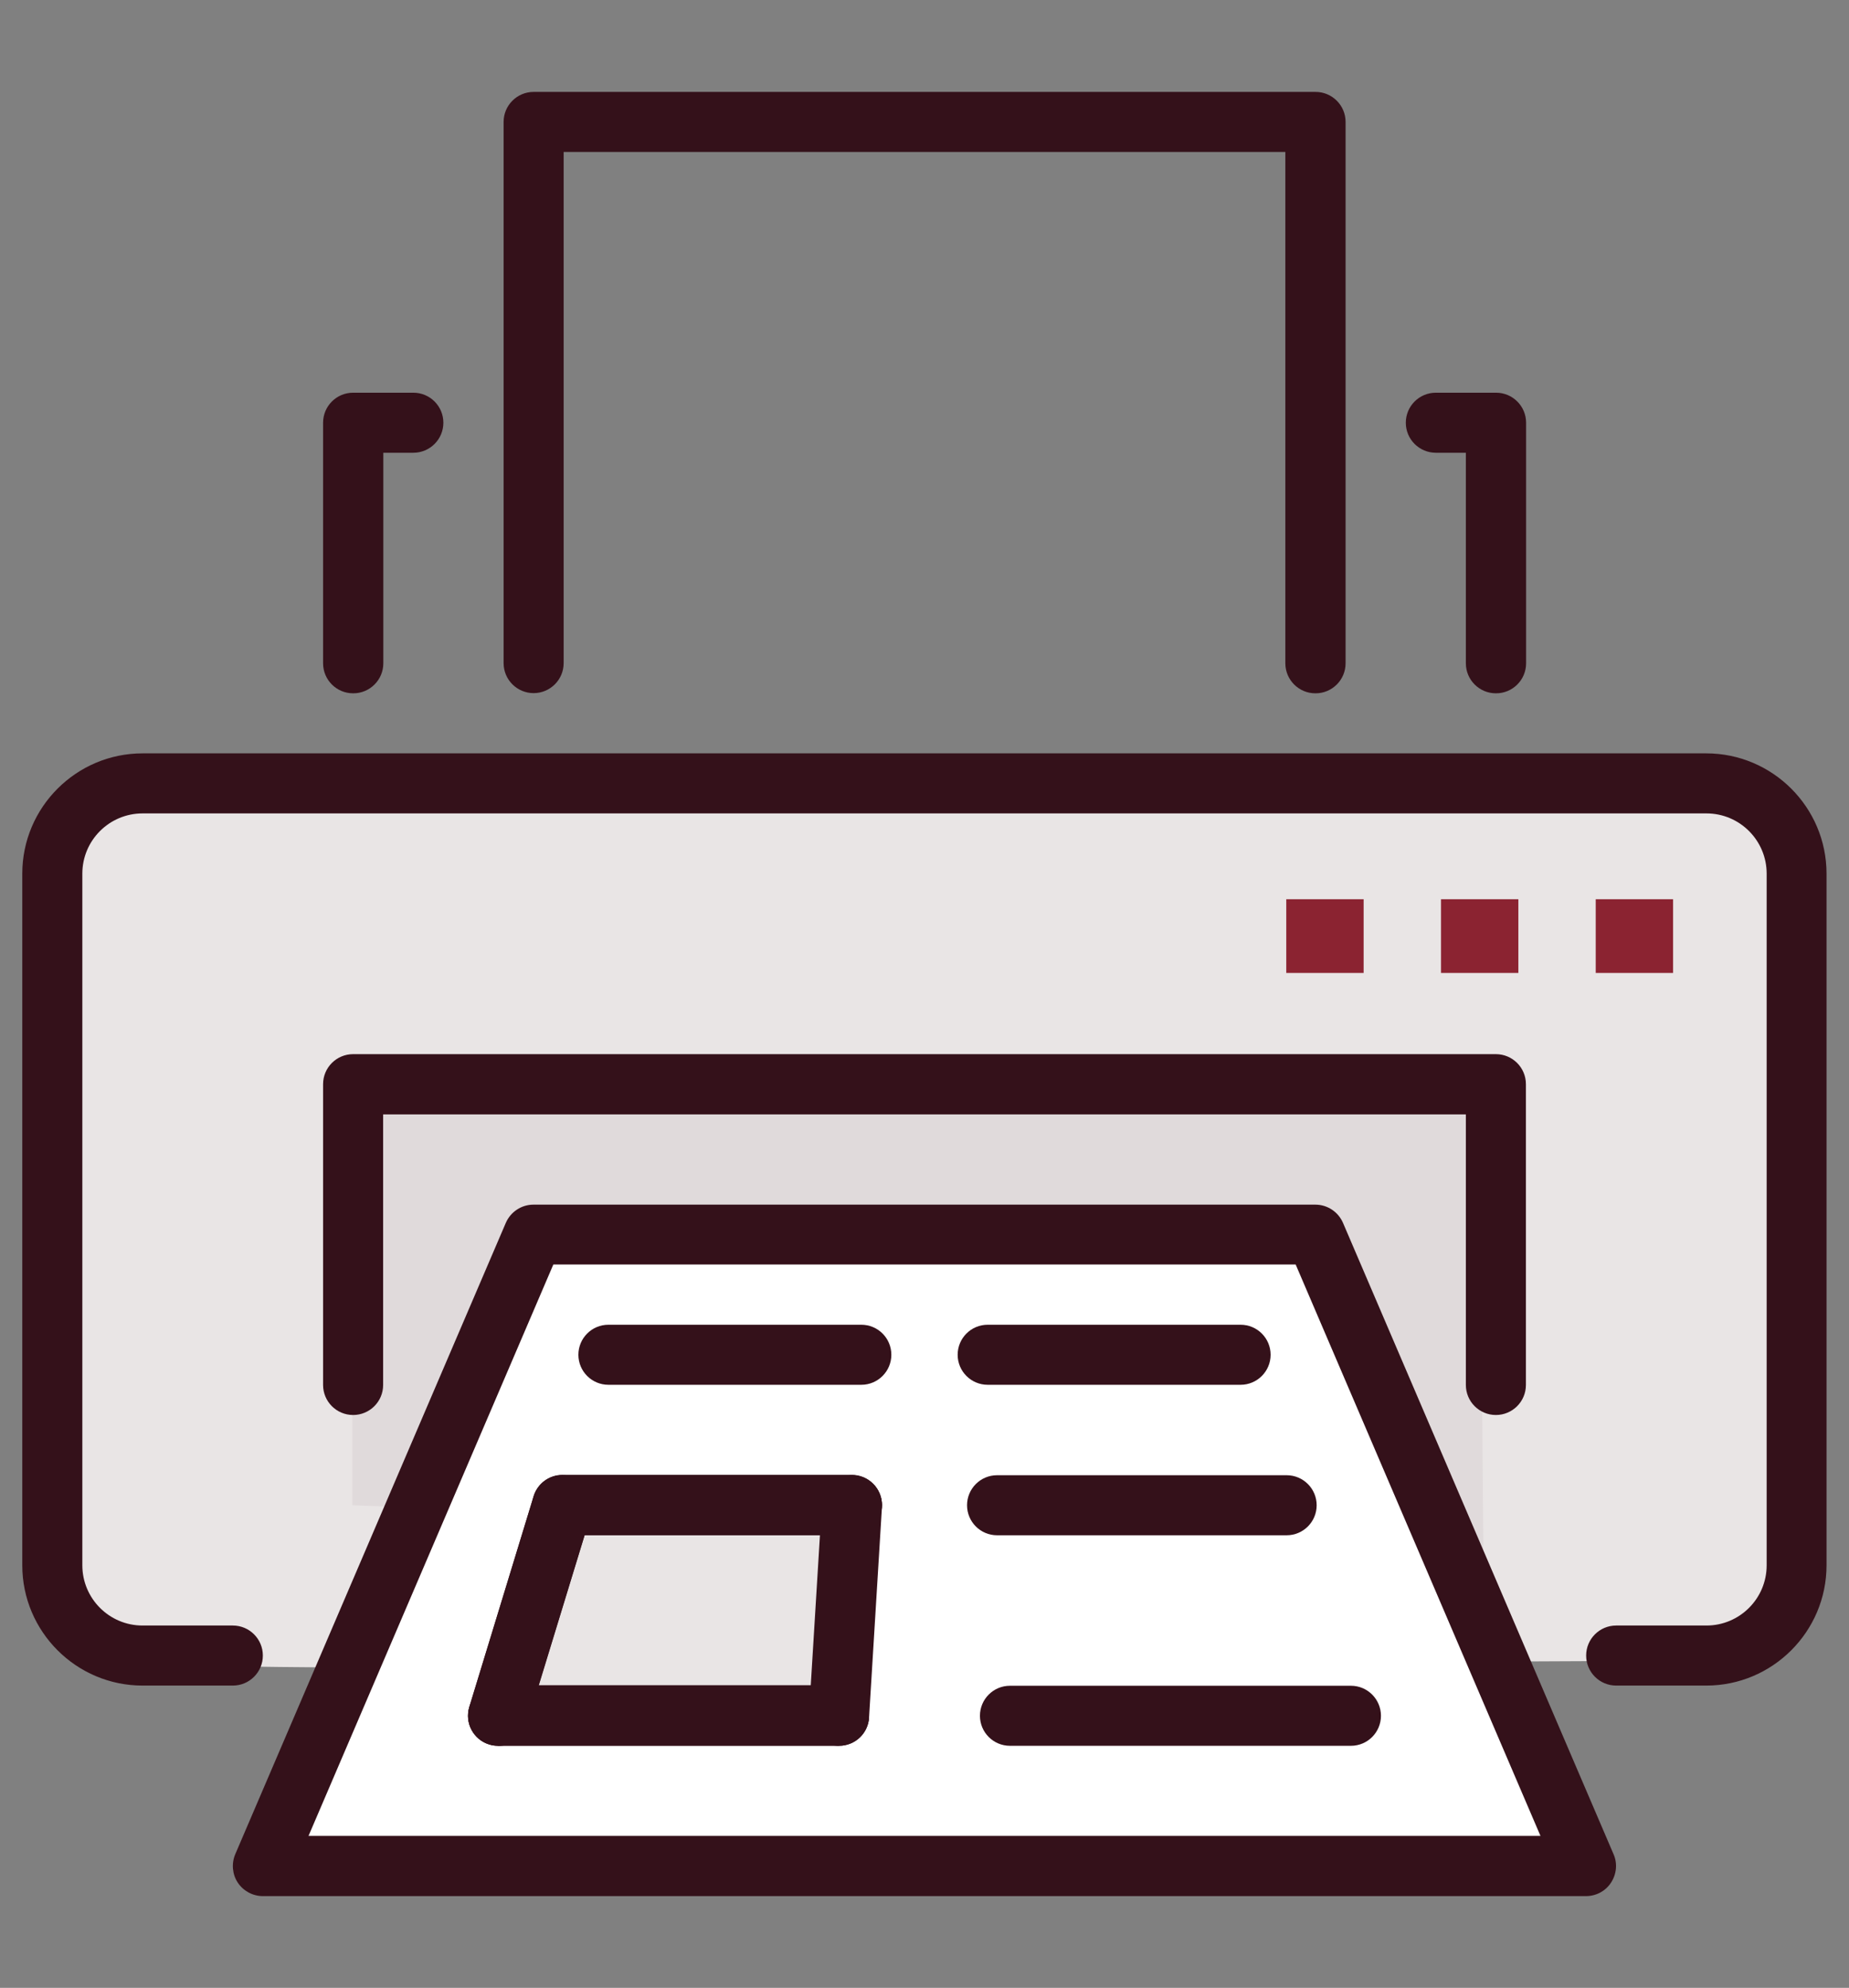
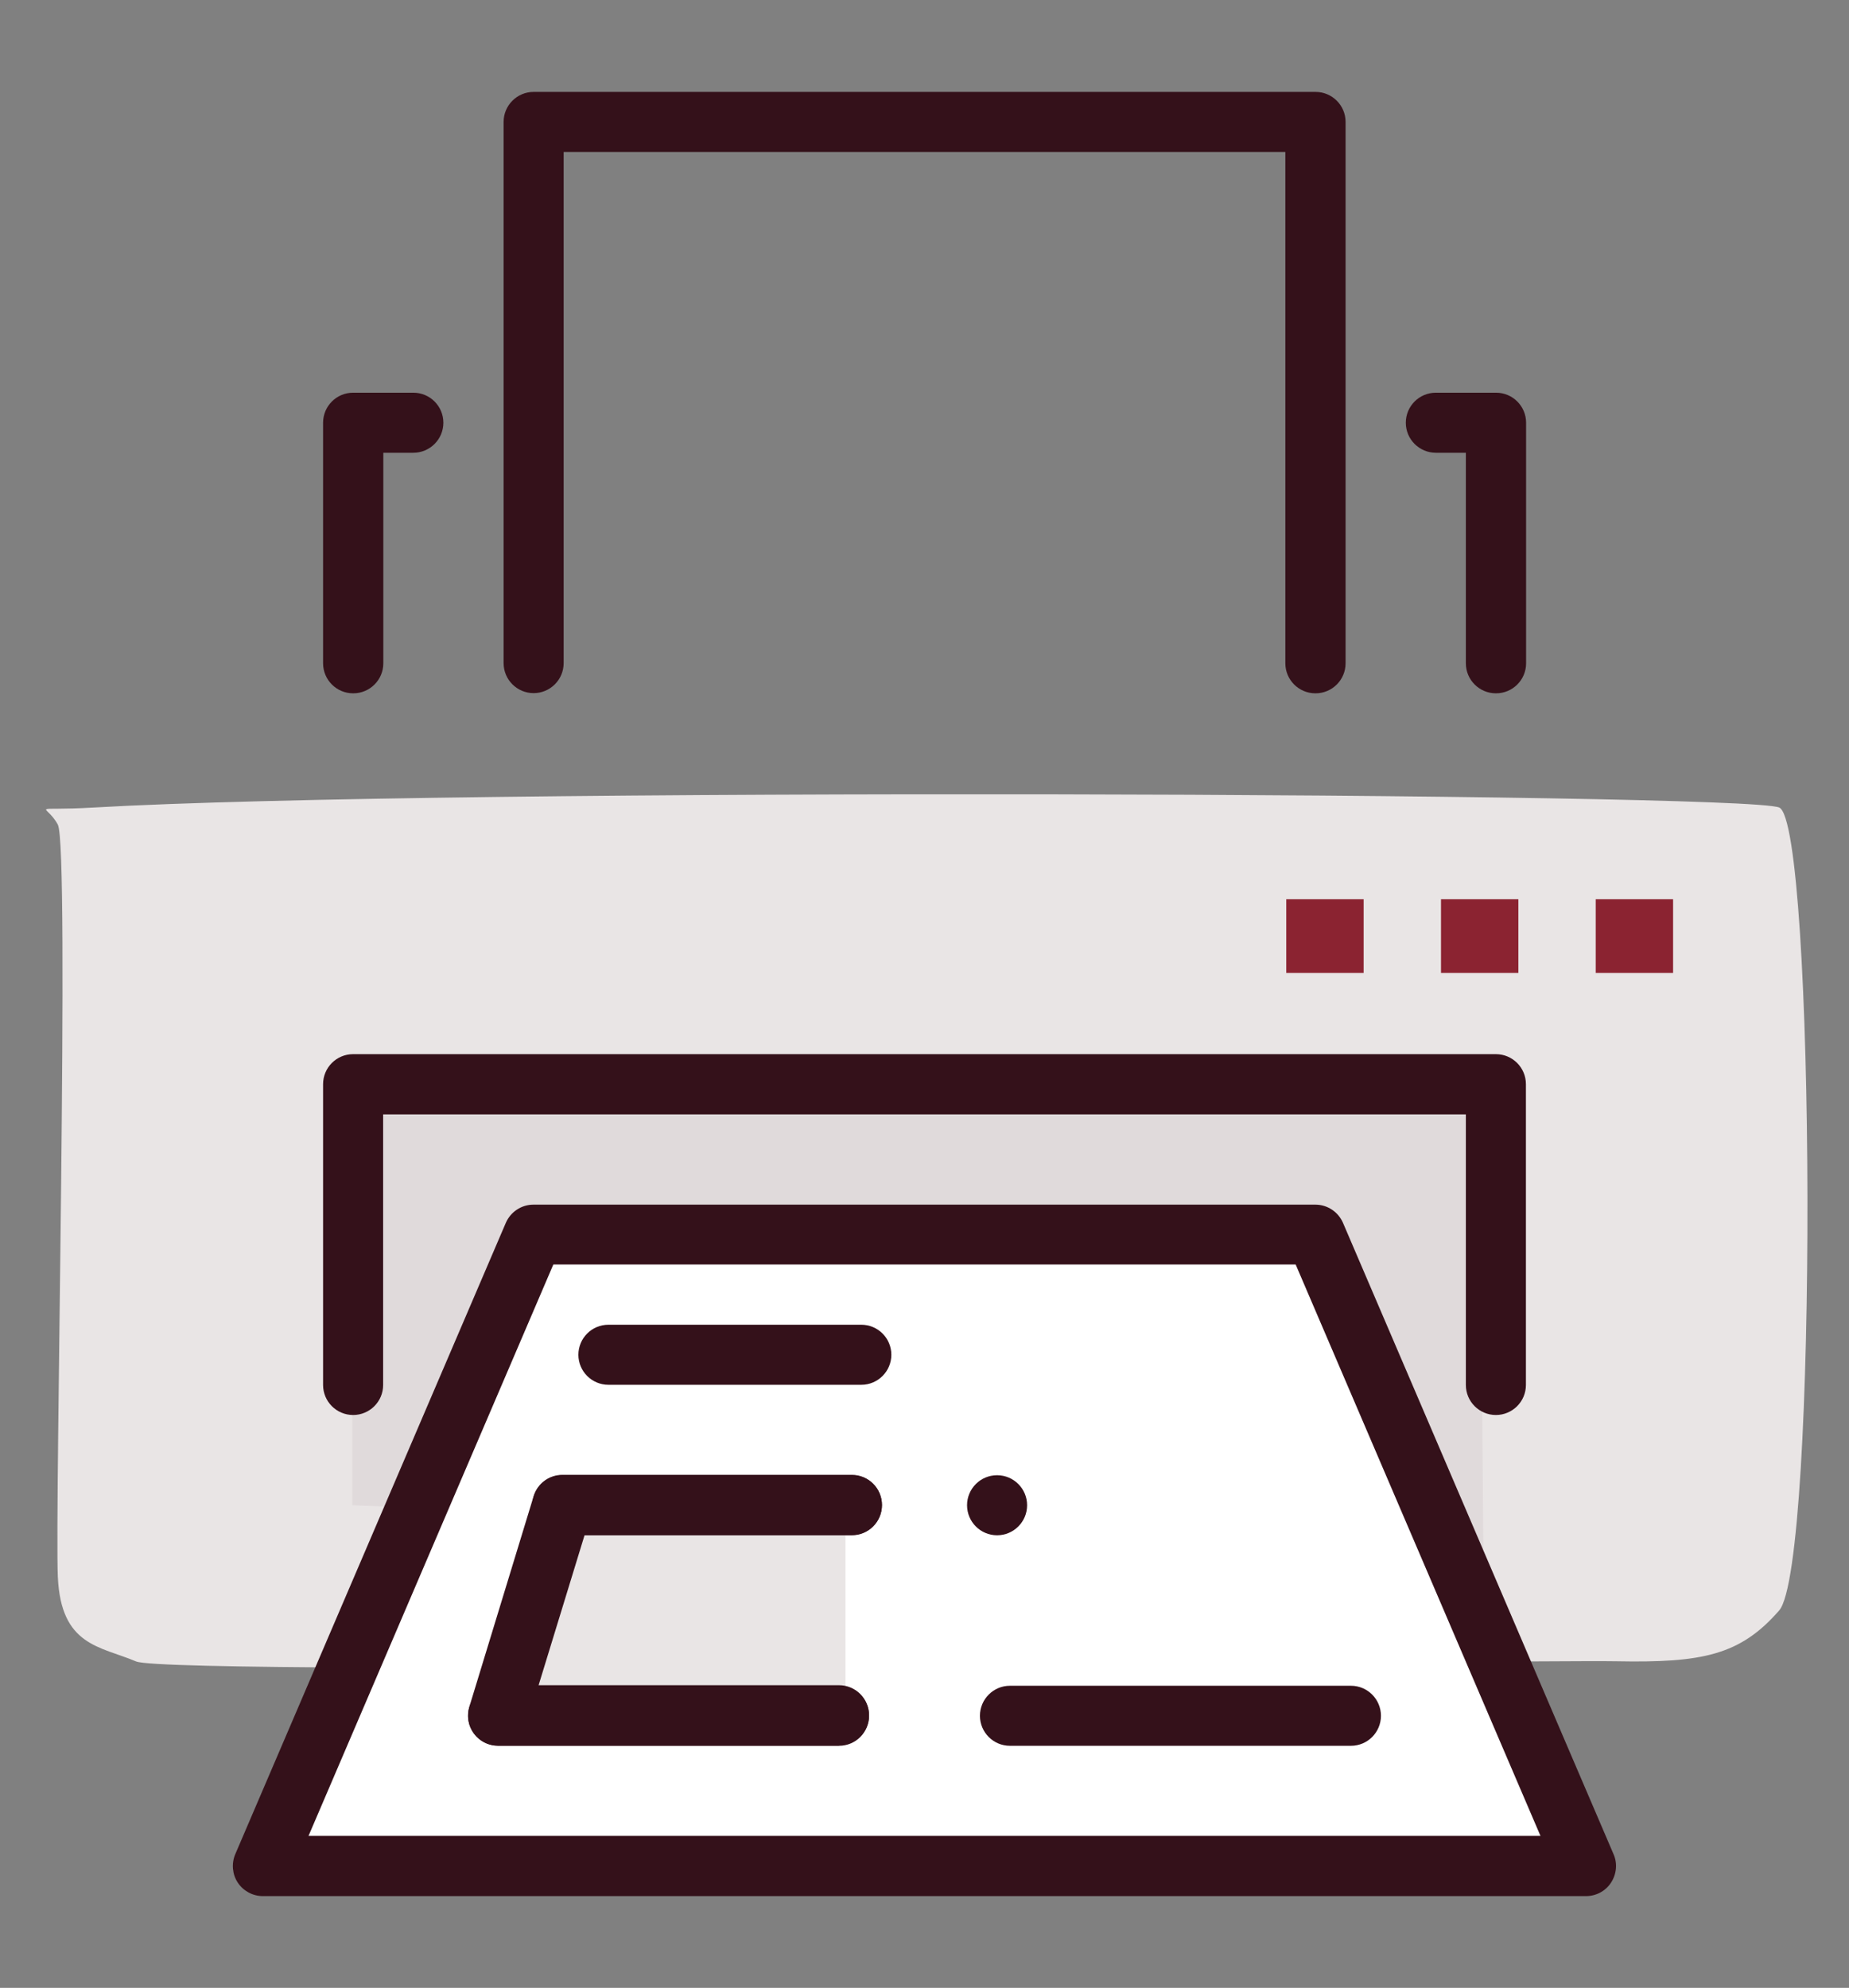
<svg xmlns="http://www.w3.org/2000/svg" id="Artwork" viewBox="0 0 100.38 107.92">
  <rect x="0" y="0" width="100.38" height="107.92" fill="#808080" stroke="none" />
  <defs>
    <style>.cls-1{fill:#fff;}.cls-2{fill:#34111a;}.cls-3{fill:#e0dadb;}.cls-4{fill:#e9e5e5;}.cls-5{fill:none;stroke:#8b2331;stroke-linejoin:round;stroke-width:4px;}</style>
  </defs>
  <path class="cls-4" d="m5.1,43.84c18.8-1.09,89.52-.82,91.49,0s2.12,41.15,0,43.59-4.19,2.85-8.85,2.76-78.39.84-80.35.01-4.08-.83-4.25-4.59.65-39.63,0-40.84-1.65-.72,1.96-.93Z" />
  <polygon class="cls-3" points="19.13 59.72 80.33 59.72 80.53 84.16 19.13 81.72 19.13 59.72" />
  <polygon class="cls-1" points="14.06 101 86.63 101 71.48 66.84 28.9 67.02 14.06 101" />
  <polygon class="cls-4" points="30.49 81.72 27.33 93.14 45.9 92.56 45.9 81.72 30.49 81.72" />
-   <path class="cls-2" d="m92.64,91.51h-4.9c-.9,0-1.63-.73-1.63-1.63s.73-1.63,1.63-1.63h4.9c1.8,0,3.27-1.46,3.27-3.27v-37.55c0-1.8-1.46-3.27-3.27-3.27H7.74c-1.8,0-3.27,1.46-3.27,3.27v37.55c0,1.8,1.46,3.27,3.27,3.27h4.9c.9,0,1.63.73,1.63,1.63s-.73,1.63-1.63,1.63h-4.9c-3.6,0-6.53-2.93-6.53-6.53v-37.55c0-3.6,2.93-6.53,6.53-6.53h84.89c3.6,0,6.53,2.93,6.53,6.53v37.55c0,3.6-2.93,6.53-6.53,6.53Z" />
  <path class="cls-2" d="m86.11,102.94H14.27c-.55,0-1.06-.28-1.36-.73s-.35-1.04-.14-1.54l14.69-34.28c.26-.6.85-.99,1.5-.99h42.45c.65,0,1.24.39,1.5.99l14.69,34.28c.22.5.16,1.08-.14,1.54s-.81.73-1.36.73Zm-69.36-3.27h66.88l-13.29-31.02H30.04l-13.29,31.02Zm28.8-4.9h-18.51c-.52,0-1-.25-1.31-.66-.31-.42-.4-.95-.25-1.45l3.49-11.43c.21-.69.84-1.16,1.56-1.16h15.72c.9,0,1.63.73,1.63,1.63s-.73,1.63-1.63,1.63h-14.51l-2.5,8.16h16.31c.9,0,1.63.73,1.63,1.63s-.73,1.63-1.63,1.63Z" />
-   <path class="cls-2" d="m45.55,94.78s-.07,0-.1,0c-.9-.06-1.58-.83-1.53-1.73l.7-11.43c.06-.9.83-1.58,1.73-1.53.9.06,1.58.83,1.53,1.73l-.7,11.43c-.05.87-.77,1.53-1.63,1.53Z" />
-   <path class="cls-2" d="m27.04,94.78c-.16,0-.32-.02-.48-.07-.86-.26-1.35-1.18-1.08-2.04l3.49-11.43c.26-.86,1.18-1.35,2.04-1.08.86.26,1.35,1.18,1.08,2.04l-3.49,11.43c-.21.7-.86,1.16-1.56,1.16Z" />
  <path class="cls-2" d="m81.21,76.82c-.9,0-1.63-.73-1.63-1.63v-14.69H20.8v14.69c0,.9-.73,1.63-1.63,1.63s-1.63-.73-1.63-1.63v-16.33c0-.9.73-1.63,1.63-1.63h62.04c.9,0,1.63.73,1.63,1.63v16.33c0,.9-.73,1.63-1.63,1.63Z" />
  <path class="cls-2" d="m45.55,94.78h-18.51c-.9,0-1.63-.73-1.63-1.63s.73-1.63,1.63-1.63h18.51c.9,0,1.63.73,1.63,1.63s-.73,1.63-1.63,1.63Z" />
  <path class="cls-2" d="m73.34,94.78h-18.51c-.9,0-1.63-.73-1.63-1.63s.73-1.63,1.63-1.63h18.51c.9,0,1.63.73,1.63,1.63s-.73,1.63-1.63,1.63Z" />
  <path class="cls-2" d="m46.25,83.35h-15.72c-.9,0-1.63-.73-1.63-1.63s.73-1.63,1.63-1.63h15.72c.9,0,1.63.73,1.63,1.63s-.73,1.63-1.63,1.63Z" />
-   <path class="cls-2" d="m69.85,83.35h-15.72c-.9,0-1.63-.73-1.63-1.63s.73-1.63,1.63-1.63h15.72c.9,0,1.63.73,1.63,1.63s-.73,1.63-1.63,1.63Z" />
+   <path class="cls-2" d="m69.85,83.35h-15.72c-.9,0-1.63-.73-1.63-1.63s.73-1.63,1.63-1.63c.9,0,1.63.73,1.63,1.63s-.73,1.63-1.63,1.63Z" />
  <path class="cls-2" d="m46.76,75.18h-13.73c-.9,0-1.63-.73-1.63-1.63s.73-1.63,1.63-1.63h13.73c.9,0,1.63.73,1.63,1.63s-.73,1.63-1.63,1.63Z" />
-   <path class="cls-2" d="m67.35,75.18h-13.73c-.9,0-1.63-.73-1.63-1.63s.73-1.63,1.63-1.63h13.73c.9,0,1.63.73,1.63,1.63s-.73,1.63-1.63,1.63Z" />
  <path class="cls-2" d="m71.41,37.64c-.9,0-1.63-.73-1.63-1.63V8.25H30.6v27.75c0,.9-.73,1.63-1.63,1.63s-1.63-.73-1.63-1.63V6.62c0-.9.73-1.63,1.63-1.63h42.45c.9,0,1.63.73,1.63,1.63v29.39c0,.9-.73,1.63-1.63,1.63Z" />
  <path class="cls-2" d="m81.21,37.64c-.9,0-1.63-.73-1.63-1.63v-11.43h-1.63c-.9,0-1.63-.73-1.63-1.63s.73-1.63,1.63-1.63h3.27c.9,0,1.63.73,1.63,1.63v13.06c0,.9-.73,1.63-1.63,1.63Z" />
  <path class="cls-2" d="m19.17,37.64c-.9,0-1.63-.73-1.63-1.63v-13.06c0-.9.73-1.63,1.63-1.63h3.27c.9,0,1.63.73,1.63,1.63s-.73,1.63-1.63,1.63h-1.63v11.43c0,.9-.73,1.63-1.63,1.63Z" />
  <line class="cls-5" x1="78.23" y1="50.82" x2="82.43" y2="50.82" />
  <line class="cls-5" x1="69.83" y1="50.82" x2="74.03" y2="50.82" />
  <line class="cls-5" x1="86.63" y1="50.82" x2="90.83" y2="50.82" />
</svg>